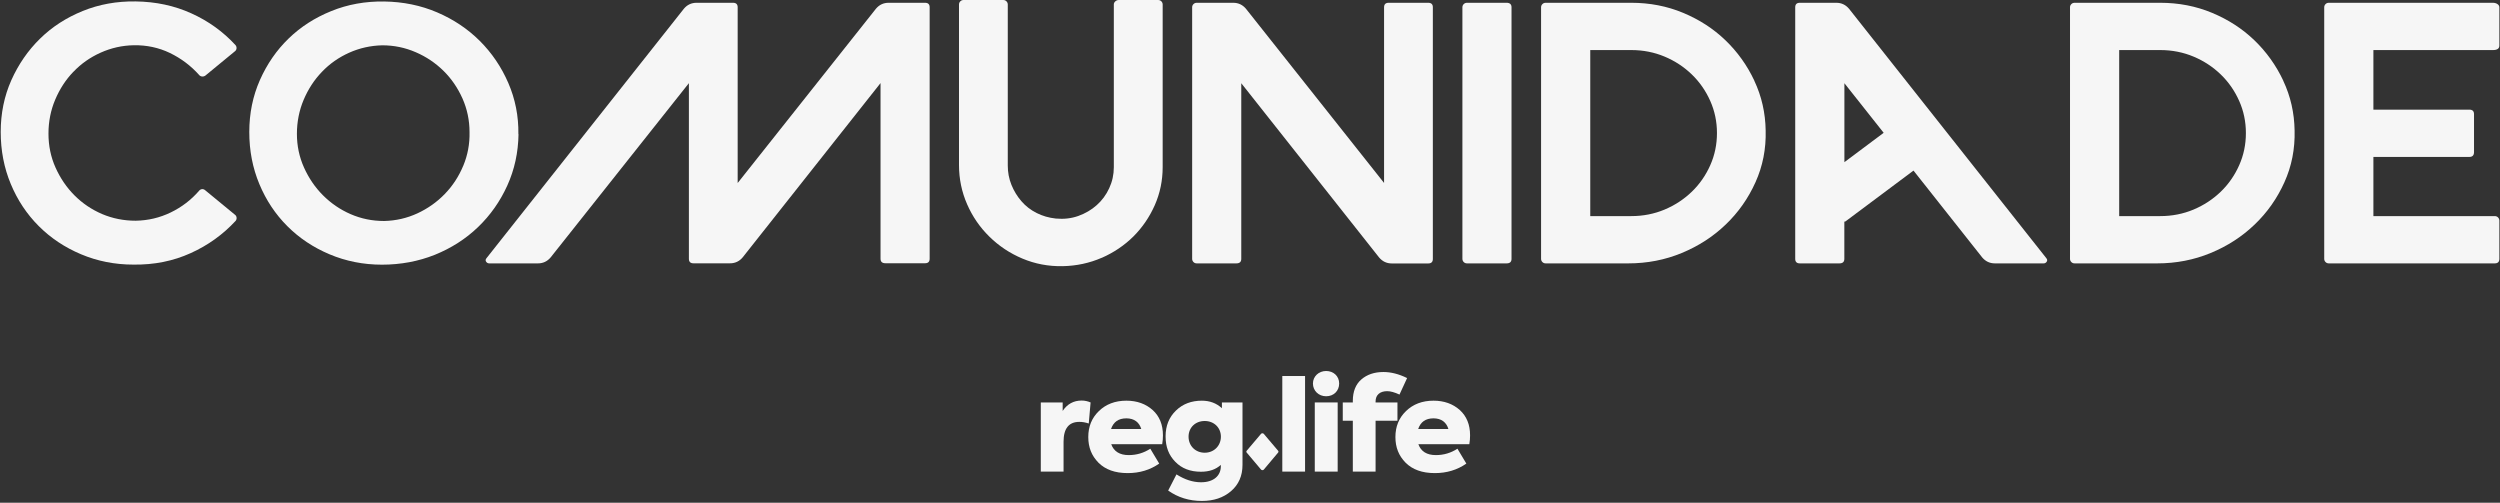
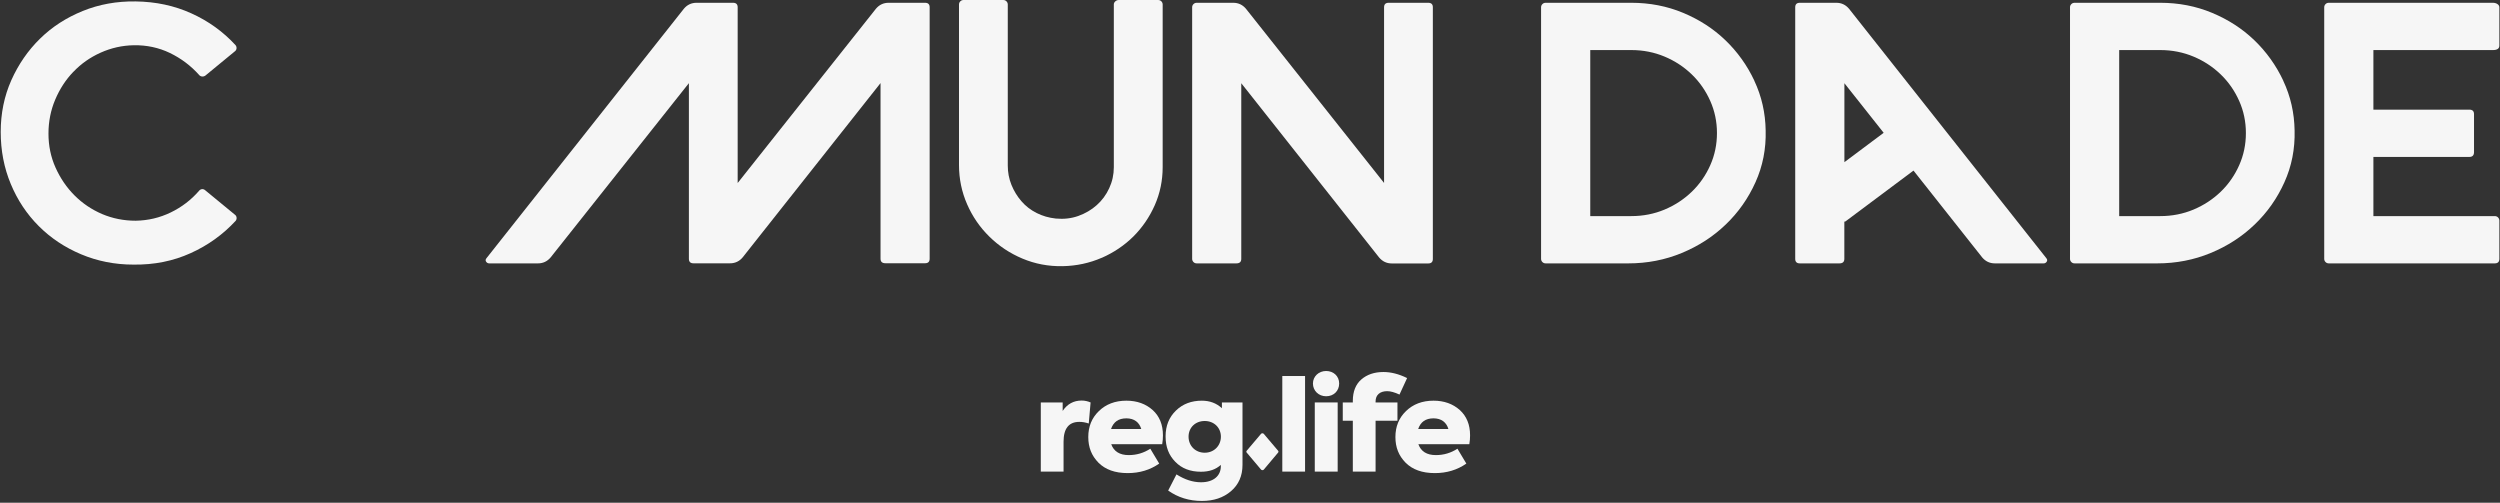
<svg xmlns="http://www.w3.org/2000/svg" width="368" height="74" viewBox="0 0 368 74" fill="none">
  <rect x="0" y="0" width="368" height="74" fill="#333333" stroke="none" />
  <g clip-path="url(#clip0_2078_2856)">
    <path d="M160.535 59.24C160.115 59.06 159.675 58.96 159.225 58.96C158.025 58.96 157.095 59.48 156.425 60.49V59.24H153.205V69.42H156.555V65.03C156.555 63.07 157.335 62.1 158.875 62.1C159.315 62.1 159.765 62.17 160.265 62.34L160.535 59.24Z" fill="#F6F6F6" />
    <path d="M165.805 58.98C164.145 58.98 162.795 59.5 161.755 60.51C160.705 61.52 160.195 62.8 160.195 64.33C160.195 65.86 160.685 67.08 161.695 68.11C162.705 69.12 164.135 69.64 165.995 69.64C167.745 69.64 169.285 69.18 170.635 68.24L169.325 66.05C168.355 66.68 167.305 66.99 166.145 66.99C164.815 66.99 163.955 66.45 163.575 65.39H171.075C171.155 64.93 171.185 64.5 171.185 64.08C171.185 62.51 170.675 61.26 169.665 60.35C168.655 59.45 167.365 58.98 165.805 58.98ZM163.545 63.15C163.905 62.1 164.645 61.58 165.805 61.58C166.965 61.58 167.705 62.17 167.995 63.15H163.545Z" fill="#F6F6F6" />
    <path d="M179.865 60.09C179.065 59.35 178.075 58.98 176.915 58.98C175.375 58.98 174.095 59.46 173.095 60.44C172.085 61.42 171.575 62.67 171.575 64.24C171.575 65.81 172.055 67.01 173.005 67.98C173.955 68.96 175.215 69.44 176.775 69.44C177.995 69.44 178.965 69.11 179.705 68.43V68.65C179.705 70 178.675 70.99 176.795 70.99C175.595 70.99 174.395 70.6 173.175 69.83L171.955 72.21C173.385 73.22 175.035 73.74 176.925 73.74C178.655 73.74 180.085 73.26 181.205 72.3C182.325 71.34 182.895 70.05 182.895 68.44V59.24H179.865V60.09ZM177.335 66.64C175.965 66.64 174.955 65.63 174.955 64.28C174.955 62.93 175.965 61.97 177.335 61.97C178.705 61.97 179.715 62.95 179.715 64.28C179.715 65.61 178.705 66.64 177.335 66.64Z" fill="#F6F6F6" />
    <path d="M192.105 55.35H188.755V69.42H192.105V55.35Z" fill="#F6F6F6" />
    <path d="M195.205 54.61C194.125 54.61 193.265 55.4 193.265 56.45C193.265 57.5 194.085 58.33 195.205 58.33C196.325 58.33 197.125 57.54 197.125 56.45C197.125 55.36 196.285 54.61 195.205 54.61Z" fill="#F6F6F6" />
    <path d="M196.905 59.24H193.535V69.42H196.905V59.24Z" fill="#F6F6F6" />
    <path d="M205.705 59.24H202.485V59.09C202.485 58.13 203.135 57.58 204.195 57.58C204.685 57.58 205.295 57.75 206.005 58.08L207.125 55.65C205.925 55.06 204.765 54.76 203.645 54.76C202.315 54.76 201.225 55.13 200.395 55.85C199.555 56.57 199.135 57.64 199.135 59.02V59.24H197.655V61.93H199.135V69.42H202.485V61.93H205.705V59.24Z" fill="#F6F6F6" />
    <path d="M211.015 58.98C209.355 58.98 208.005 59.5 206.965 60.51C205.915 61.52 205.405 62.8 205.405 64.33C205.405 65.86 205.895 67.08 206.905 68.11C207.915 69.12 209.345 69.64 211.205 69.64C212.955 69.64 214.495 69.18 215.845 68.24L214.535 66.05C213.565 66.68 212.515 66.99 211.355 66.99C210.025 66.99 209.165 66.45 208.785 65.39H216.285C216.365 64.93 216.395 64.5 216.395 64.08C216.395 62.51 215.885 61.26 214.875 60.35C213.865 59.45 212.575 58.98 211.015 58.98ZM208.755 63.15C209.115 62.1 209.855 61.58 211.015 61.58C212.175 61.58 212.915 62.17 213.205 63.15H208.755Z" fill="#F6F6F6" />
    <path d="M186.025 63.86C185.935 63.75 185.715 63.75 185.625 63.86L183.505 66.36C183.445 66.44 183.445 66.54 183.505 66.61L185.625 69.12C185.665 69.17 185.745 69.21 185.825 69.21C185.905 69.21 185.985 69.18 186.035 69.12L188.145 66.61C188.205 66.54 188.205 66.44 188.145 66.36L186.025 63.86Z" fill="#F6F6F6" />
    <path d="M10.806 10.57C11.935 9.38 13.275 8.44 14.816 7.75C16.355 7.06 17.976 6.69 19.695 6.66C21.596 6.63 23.375 7.01 25.015 7.8C26.666 8.6 28.085 9.67 29.296 11.02C29.405 11.16 29.555 11.24 29.735 11.26C29.916 11.28 30.085 11.23 30.226 11.13L34.566 7.56C34.715 7.45 34.795 7.31 34.816 7.13C34.836 6.95 34.785 6.79 34.675 6.65C32.846 4.66 30.675 3.1 28.175 1.97C25.666 0.83 22.936 0.25 19.965 0.21C17.186 0.17 14.585 0.64 12.175 1.62C9.765 2.6 7.665 3.95 5.895 5.69C4.115 7.43 2.715 9.47 1.665 11.81C0.625 14.15 0.105 16.69 0.105 19.42C0.105 22.15 0.595 24.71 1.585 27.08C2.575 29.46 3.945 31.52 5.705 33.28C7.465 35.04 9.535 36.42 11.935 37.43C14.335 38.44 16.905 38.95 19.645 38.95C22.686 38.99 25.485 38.43 28.046 37.27C30.605 36.12 32.816 34.53 34.685 32.51C34.795 32.37 34.846 32.21 34.825 32.03C34.806 31.85 34.725 31.71 34.575 31.6L30.235 28.03C30.085 27.89 29.925 27.83 29.745 27.84C29.566 27.86 29.416 27.94 29.305 28.08C28.136 29.43 26.745 30.49 25.136 31.27C23.526 32.05 21.805 32.46 19.976 32.49C18.215 32.49 16.576 32.16 15.036 31.51C13.495 30.85 12.146 29.94 10.976 28.77C9.805 27.6 8.875 26.23 8.175 24.67C7.475 23.11 7.135 21.44 7.135 19.67C7.135 17.9 7.465 16.23 8.125 14.67C8.785 13.11 9.675 11.73 10.816 10.55L10.806 10.57Z" fill="#F6F6F6" />
-     <path d="M76.305 19.75C76.345 17.09 75.845 14.58 74.825 12.22C73.805 9.86 72.405 7.8 70.625 6.02C68.845 4.25 66.755 2.85 64.345 1.82C61.935 0.79 59.335 0.26 56.555 0.22C53.775 0.18 51.175 0.65 48.765 1.63C46.345 2.61 44.255 3.95 42.485 5.67C40.705 7.39 39.305 9.43 38.255 11.79C37.215 14.15 36.695 16.69 36.695 19.43C36.695 22.17 37.185 24.72 38.175 27.09C39.165 29.47 40.535 31.53 42.295 33.29C44.055 35.05 46.125 36.43 48.525 37.44C50.925 38.45 53.495 38.96 56.235 38.96C58.975 38.96 61.615 38.47 64.025 37.5C66.435 36.52 68.555 35.17 70.365 33.43C72.175 31.69 73.615 29.65 74.675 27.31C75.735 24.97 76.285 22.45 76.325 19.75H76.305ZM68.185 24.41C67.525 25.99 66.625 27.37 65.465 28.56C64.315 29.75 62.965 30.7 61.435 31.41C59.895 32.12 58.265 32.49 56.545 32.53C54.785 32.53 53.145 32.19 51.605 31.52C50.065 30.85 48.715 29.92 47.545 28.75C46.375 27.58 45.445 26.21 44.745 24.65C44.045 23.09 43.705 21.44 43.705 19.7C43.705 17.96 44.035 16.26 44.695 14.7C45.355 13.14 46.245 11.76 47.385 10.58C48.515 9.39 49.855 8.45 51.395 7.76C52.935 7.07 54.555 6.71 56.275 6.67C57.995 6.67 59.635 7.01 61.185 7.68C62.745 8.35 64.105 9.27 65.275 10.42C66.445 11.57 67.375 12.93 68.075 14.49C68.765 16.05 69.115 17.7 69.115 19.44C69.155 21.18 68.845 22.84 68.185 24.42V24.41Z" fill="#F6F6F6" />
    <path d="M136.175 0.41H130.805C130.055 0.41 129.425 0.7 128.935 1.29L108.585 26.94V1.07C108.585 0.63 108.355 0.41 107.905 0.41H102.535C101.785 0.41 101.155 0.7 100.665 1.29L71.615 38C71.465 38.18 71.445 38.36 71.555 38.52C71.665 38.68 71.815 38.77 72.005 38.77H79.185C79.935 38.77 80.555 38.48 81.055 37.89L101.405 12.24V38.1C101.405 38.54 101.635 38.76 102.085 38.76H107.455C108.205 38.76 108.835 38.47 109.325 37.88L129.615 12.23V38.09C129.615 38.53 129.855 38.75 130.345 38.75H136.165C136.615 38.75 136.845 38.53 136.845 38.09V1.07C136.845 0.63 136.615 0.41 136.165 0.41H136.175Z" fill="#F6F6F6" />
    <path d="M162.185 37.95C163.975 37.16 165.525 36.11 166.845 34.8C168.165 33.48 169.205 31.95 169.985 30.2C170.755 28.45 171.145 26.58 171.145 24.61V0.66C171.145 0.48 171.075 0.32 170.945 0.19C170.815 0.06 170.655 0 170.465 0H164.695C164.505 0 164.335 0.06 164.185 0.19C164.035 0.32 163.955 0.47 163.955 0.66V24.61C163.955 25.71 163.725 26.74 163.275 27.71C162.825 28.68 162.215 29.51 161.435 30.2C160.665 30.89 159.755 31.42 158.725 31.79C157.685 32.16 156.585 32.28 155.415 32.17C154.395 32.06 153.455 31.79 152.585 31.35C151.715 30.91 150.975 30.34 150.355 29.62C149.735 28.91 149.245 28.1 148.885 27.21C148.525 26.32 148.345 25.37 148.345 24.39V0.66C148.345 0.48 148.275 0.32 148.145 0.19C148.015 0.06 147.855 0 147.665 0H141.845C141.655 0 141.495 0.06 141.365 0.19C141.235 0.32 141.165 0.47 141.165 0.66V24.28C141.165 26.33 141.565 28.25 142.355 30.06C143.145 31.87 144.235 33.46 145.635 34.83C147.025 36.2 148.645 37.28 150.495 38.06C152.345 38.84 154.315 39.22 156.425 39.18C158.455 39.14 160.375 38.73 162.165 37.95H162.185Z" fill="#F6F6F6" />
    <path d="M176.165 38.77H181.985C182.475 38.77 182.715 38.55 182.715 38.11V12.25L203.005 37.9C203.495 38.48 204.115 38.78 204.865 38.78H210.235C210.685 38.78 210.915 38.56 210.915 38.12V1.07C210.915 0.63 210.685 0.41 210.235 0.41H204.415C203.965 0.41 203.735 0.63 203.735 1.07V26.93L183.405 1.29C182.915 0.71 182.295 0.41 181.535 0.41H176.165C175.975 0.41 175.815 0.47 175.685 0.6C175.555 0.73 175.485 0.88 175.485 1.07V38.11C175.485 38.29 175.555 38.45 175.685 38.58C175.815 38.71 175.975 38.77 176.165 38.77Z" fill="#F6F6F6" />
-     <path d="M221.766 0.41H215.946C215.756 0.41 215.596 0.47 215.466 0.6C215.336 0.73 215.266 0.88 215.266 1.07V38.11C215.266 38.29 215.336 38.45 215.466 38.58C215.596 38.71 215.756 38.77 215.946 38.77H221.766C222.256 38.77 222.496 38.55 222.496 38.11V1.07C222.496 0.63 222.246 0.41 221.766 0.41Z" fill="#F6F6F6" />
    <path d="M258.246 11.89C257.176 9.61 255.746 7.62 253.976 5.92C252.206 4.22 250.136 2.88 247.756 1.89C245.386 0.9 242.836 0.41 240.126 0.41H227.526C227.336 0.41 227.176 0.47 227.046 0.6C226.916 0.73 226.846 0.88 226.846 1.07V38.11C226.846 38.29 226.916 38.45 227.046 38.58C227.176 38.71 227.336 38.77 227.526 38.77H239.676C242.466 38.77 245.096 38.26 247.556 37.24C250.026 36.22 252.186 34.82 254.026 33.05C255.876 31.28 257.336 29.21 258.406 26.83C259.476 24.46 259.976 21.92 259.906 19.21C259.866 16.62 259.316 14.18 258.236 11.89H258.246ZM251.746 24.33C251.086 25.81 250.186 27.11 249.036 28.22C247.886 29.33 246.546 30.21 245.026 30.85C243.496 31.49 241.866 31.81 240.136 31.81H234.086V7.37H240.136C241.866 7.37 243.496 7.69 245.026 8.33C246.556 8.97 247.886 9.85 249.036 10.96C250.186 12.07 251.086 13.37 251.746 14.85C252.406 16.33 252.736 17.91 252.736 19.59C252.736 21.27 252.406 22.85 251.746 24.33Z" fill="#F6F6F6" />
    <path d="M336.105 11.89C335.035 9.61 333.605 7.62 331.835 5.92C330.065 4.22 327.995 2.88 325.615 1.89C323.245 0.9 320.695 0.41 317.985 0.41H305.385C305.195 0.41 305.035 0.47 304.905 0.6C304.775 0.73 304.705 0.88 304.705 1.07V38.11C304.705 38.29 304.775 38.45 304.905 38.58C305.035 38.71 305.195 38.77 305.385 38.77H317.535C320.325 38.77 322.955 38.26 325.415 37.24C327.885 36.22 330.045 34.82 331.885 33.05C333.735 31.28 335.195 29.21 336.265 26.83C337.335 24.46 337.835 21.92 337.765 19.21C337.725 16.62 337.175 14.18 336.095 11.89H336.105ZM329.605 24.33C328.945 25.81 328.045 27.11 326.895 28.22C325.745 29.33 324.405 30.21 322.885 30.85C321.355 31.49 319.725 31.81 317.995 31.81H311.945V7.37H317.995C319.725 7.37 321.355 7.69 322.885 8.33C324.415 8.97 325.745 9.85 326.895 10.96C328.045 12.07 328.945 13.37 329.605 14.85C330.265 16.33 330.595 17.91 330.595 19.59C330.595 21.27 330.265 22.85 329.605 24.33Z" fill="#F6F6F6" />
-     <path d="M272.176 1.29C271.686 0.71 271.066 0.41 270.306 0.41H264.936C264.486 0.41 264.256 0.63 264.256 1.07V38.11C264.256 38.55 264.486 38.77 264.936 38.77H270.756C271.246 38.77 271.486 38.55 271.486 38.11V32.62C271.556 32.63 271.616 32.62 271.666 32.58L281.666 25.11L291.776 37.89C292.266 38.47 292.886 38.77 293.646 38.77H300.826C301.016 38.77 301.166 38.69 301.276 38.52C301.386 38.36 301.366 38.18 301.216 38L272.176 1.29ZM271.496 23.87V12.25L277.276 19.55L271.496 23.87Z" fill="#F6F6F6" />
+     <path d="M272.176 1.29C271.686 0.71 271.066 0.41 270.306 0.41H264.936C264.486 0.41 264.256 0.63 264.256 1.07V38.11C264.256 38.55 264.486 38.77 264.936 38.77H270.756C271.246 38.77 271.486 38.55 271.486 38.11V32.62C271.556 32.63 271.616 32.62 271.666 32.58L281.666 25.11L291.776 37.89C292.266 38.47 292.886 38.77 293.646 38.77H300.826C301.016 38.77 301.166 38.69 301.276 38.52C301.386 38.36 301.366 38.18 301.216 38L272.176 1.29ZM271.496 23.87V12.25L277.276 19.55L271.496 23.87" fill="#F6F6F6" />
    <path d="M366.955 7.37C367.585 7.37 367.905 7.15 367.905 6.71V1.07C367.905 0.89 367.815 0.73 367.625 0.6C367.435 0.47 367.215 0.41 366.955 0.41H342.805C342.615 0.41 342.455 0.47 342.325 0.6C342.195 0.73 342.125 0.88 342.125 1.07V38.11C342.125 38.29 342.195 38.45 342.325 38.58C342.455 38.71 342.615 38.77 342.805 38.77H367.225C367.675 38.77 367.905 38.55 367.905 38.11V32.47C367.905 32.29 367.835 32.13 367.705 32C367.575 31.87 367.415 31.81 367.225 31.81H349.365V23.1H363.495C363.945 23.1 364.175 22.86 364.175 22.39V16.8C364.175 16.36 363.945 16.14 363.495 16.14H349.365V7.37H366.955Z" fill="#F6F6F6" />
  </g>
  <defs>
    <clipPath id="clip0_2078_2856">
      <rect width="367.79" height="73.74" fill="white" transform="translate(0.105)" />
    </clipPath>
  </defs>
</svg>